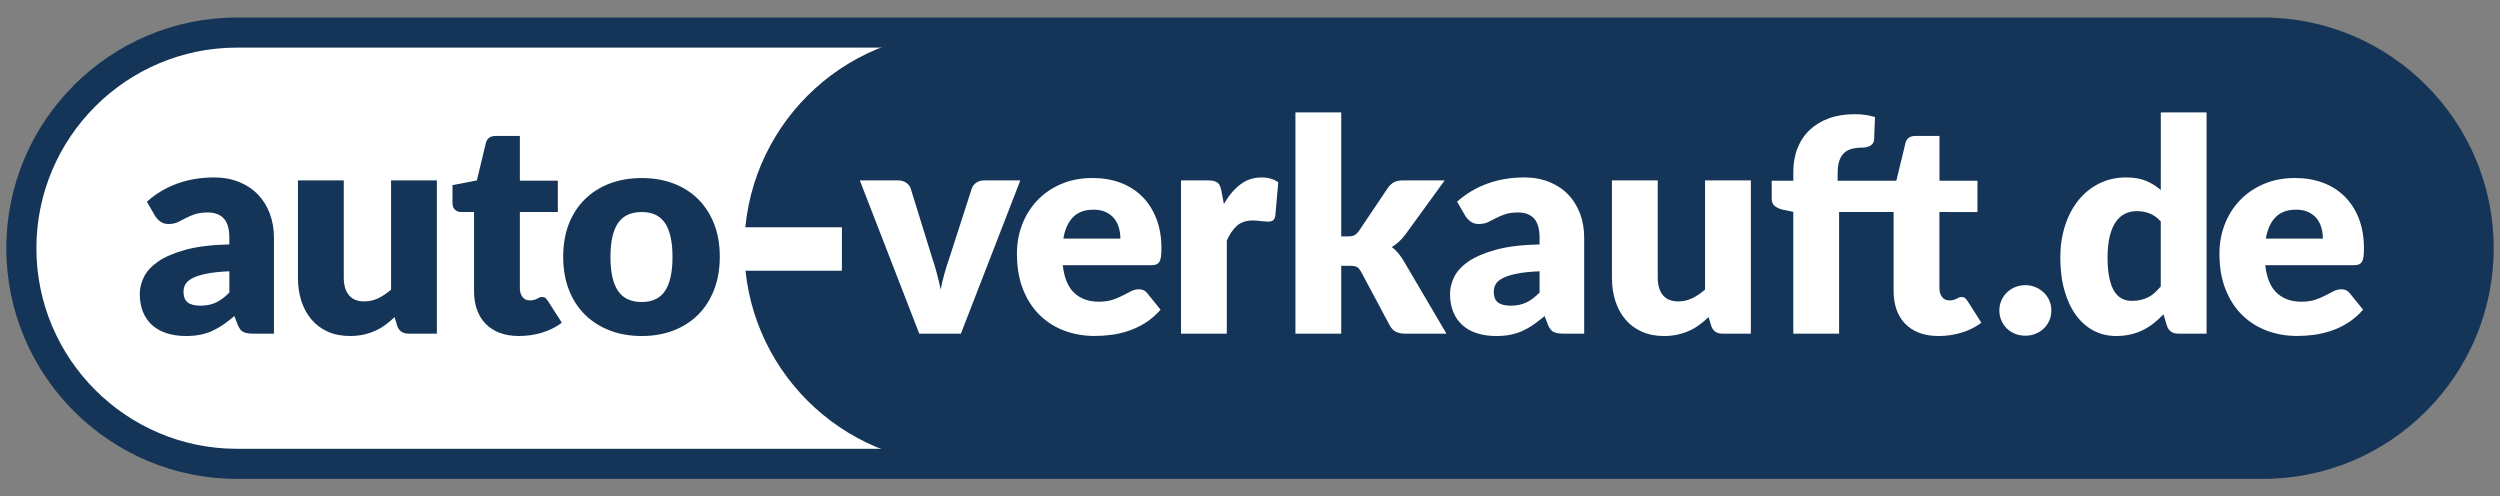
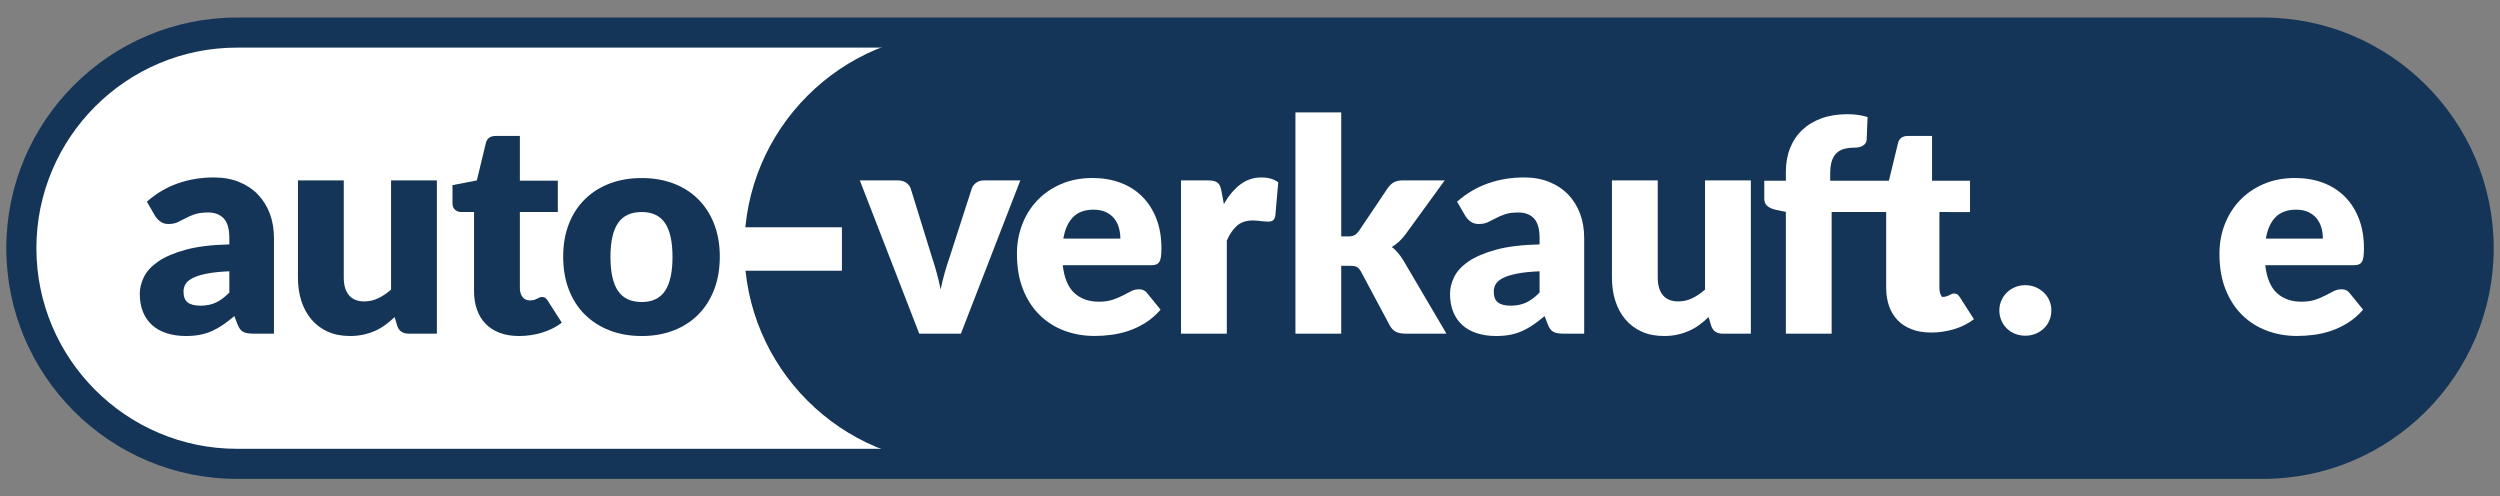
<svg xmlns="http://www.w3.org/2000/svg" version="1.1" id="Ebene_1" x="0px" y="0px" width="249.258px" height="49.494px" viewBox="0 0 249.258 49.494" enable-background="new 0 0 249.258 49.494" xml:space="preserve">
  <rect x="0" y="0" width="249.258" height="49.494" fill="#808080" stroke="none" />
  <g>
    <path fill="#FFFFFF" d="M247.13,24.747c0,11.874-9.625,21.5-21.5,21.5H23.629c-11.873,0-21.5-9.626-21.5-21.5l0,0   c0-11.874,9.627-21.5,21.5-21.5H225.63C237.505,3.247,247.13,12.873,247.13,24.747L247.13,24.747z" />
    <path fill="#143557" d="M247.214,24.747c0,11.874-9.627,21.5-21.5,21.5H95.713c-11.875,0-21.5-9.626-21.5-21.5l0,0   c0-11.874,9.625-21.5,21.5-21.5h130.001C237.587,3.247,247.214,12.873,247.214,24.747L247.214,24.747z" />
    <g>
      <path fill="#143557" d="M14.643,20.107c0.924-0.814,1.946-1.421,3.072-1.819c1.124-0.396,2.329-0.597,3.616-0.597    c0.924,0,1.757,0.15,2.497,0.45c0.742,0.299,1.371,0.717,1.887,1.252c0.515,0.535,0.909,1.172,1.187,1.908    c0.274,0.736,0.412,1.543,0.412,2.416v9.548h-2.093c-0.433,0-0.759-0.06-0.979-0.179c-0.223-0.116-0.406-0.362-0.554-0.735    l-0.324-0.838c-0.382,0.322-0.751,0.606-1.104,0.854c-0.354,0.244-0.721,0.455-1.099,0.626c-0.378,0.173-0.78,0.3-1.208,0.383    c-0.427,0.084-0.9,0.126-1.421,0.126c-0.697,0-1.331-0.092-1.9-0.273c-0.57-0.182-1.055-0.447-1.451-0.802    c-0.398-0.354-0.705-0.793-0.922-1.319c-0.216-0.524-0.323-1.133-0.323-1.817c0-0.552,0.137-1.108,0.412-1.674    c0.274-0.564,0.753-1.08,1.43-1.548c0.677-0.465,1.591-0.856,2.74-1.171c1.15-0.313,2.598-0.49,4.347-0.529v-0.648    c0-0.894-0.185-1.539-0.554-1.938c-0.368-0.396-0.892-0.597-1.568-0.597c-0.54,0-0.982,0.06-1.326,0.177    c-0.344,0.118-0.651,0.25-0.921,0.397c-0.271,0.147-0.532,0.28-0.787,0.398c-0.256,0.118-0.562,0.177-0.914,0.177    c-0.314,0-0.581-0.078-0.795-0.236c-0.217-0.156-0.393-0.344-0.532-0.561L14.643,20.107z M22.865,27.048    c-0.914,0.039-1.665,0.117-2.255,0.236c-0.59,0.117-1.056,0.264-1.399,0.439c-0.343,0.176-0.583,0.379-0.715,0.604    c-0.133,0.228-0.199,0.472-0.199,0.737c0,0.521,0.143,0.887,0.428,1.097c0.284,0.212,0.703,0.315,1.252,0.315    c0.59,0,1.105-0.102,1.547-0.309c0.442-0.206,0.89-0.539,1.342-1.002L22.865,27.048L22.865,27.048z" />
      <path fill="#143557" d="M43.558,17.987v15.278h-2.83c-0.569,0-0.942-0.256-1.119-0.767l-0.266-0.886    c-0.294,0.285-0.599,0.544-0.913,0.773c-0.314,0.232-0.649,0.428-1.009,0.59c-0.36,0.162-0.748,0.291-1.164,0.383    c-0.418,0.095-0.872,0.142-1.363,0.142c-0.835,0-1.574-0.146-2.218-0.435c-0.644-0.291-1.185-0.695-1.627-1.217    c-0.441-0.521-0.776-1.134-1.003-1.842c-0.227-0.707-0.339-1.482-0.339-2.328v-9.693h4.568v9.693c0,0.758,0.171,1.342,0.516,1.754    c0.344,0.412,0.85,0.619,1.518,0.619c0.501,0,0.97-0.104,1.407-0.316c0.437-0.211,0.86-0.5,1.274-0.861V17.987H43.558z" />
      <path fill="#143557" d="M51.743,33.501c-0.728,0-1.368-0.105-1.923-0.316c-0.555-0.211-1.021-0.512-1.4-0.898    c-0.378-0.389-0.664-0.855-0.862-1.407c-0.195-0.549-0.294-1.164-0.294-1.842V21.14h-1.296c-0.236,0-0.438-0.076-0.604-0.229    c-0.168-0.152-0.25-0.375-0.25-0.67v-1.783l2.43-0.471l0.899-3.729c0.117-0.472,0.451-0.707,1.001-0.707h2.389v4.465h3.785v3.123    h-3.785v7.588c0,0.354,0.084,0.646,0.258,0.877c0.171,0.229,0.419,0.346,0.744,0.346c0.165,0,0.306-0.018,0.418-0.051    c0.113-0.035,0.212-0.074,0.296-0.119c0.082-0.045,0.162-0.082,0.236-0.117c0.073-0.035,0.158-0.053,0.258-0.053    c0.137,0,0.247,0.033,0.331,0.097c0.083,0.063,0.169,0.165,0.258,0.302l1.385,2.166c-0.59,0.442-1.253,0.773-1.989,0.994    C53.29,33.392,52.528,33.501,51.743,33.501z" />
      <path fill="#143557" d="M63.986,17.751c1.16,0,2.215,0.182,3.169,0.545c0.952,0.363,1.771,0.884,2.452,1.563    c0.683,0.678,1.213,1.5,1.592,2.467c0.378,0.968,0.567,2.056,0.567,3.264c0,1.22-0.189,2.315-0.567,3.293    c-0.379,0.979-0.909,1.808-1.592,2.49c-0.682,0.683-1.5,1.207-2.452,1.576c-0.954,0.368-2.009,0.553-3.169,0.553    c-1.167,0-2.232-0.185-3.189-0.553c-0.957-0.369-1.782-0.894-2.475-1.576c-0.693-0.683-1.228-1.513-1.605-2.49    c-0.378-0.978-0.566-2.073-0.566-3.293c0-1.208,0.188-2.296,0.566-3.264c0.378-0.967,0.913-1.789,1.605-2.467    c0.692-0.679,1.518-1.199,2.475-1.563C61.754,17.932,62.819,17.751,63.986,17.751z M63.986,30.112    c1.052,0,1.825-0.371,2.321-1.112c0.496-0.742,0.744-1.868,0.744-3.382c0-1.512-0.248-2.637-0.744-3.373    c-0.496-0.736-1.27-1.105-2.321-1.105c-1.08,0-1.87,0.369-2.371,1.105c-0.501,0.736-0.751,1.861-0.751,3.373    c0,1.514,0.25,2.64,0.751,3.382C62.116,29.741,62.906,30.112,63.986,30.112z" />
      <path fill="#FFFFFF" d="M101.729,17.987l-5.923,15.278h-4.154l-5.924-15.278h3.801c0.324,0,0.596,0.075,0.818,0.229    c0.22,0.152,0.37,0.341,0.45,0.566l2.12,6.852c0.188,0.559,0.352,1.104,0.494,1.635s0.267,1.062,0.375,1.592    c0.216-1.061,0.516-2.137,0.898-3.227l2.211-6.852c0.077-0.226,0.226-0.414,0.442-0.566c0.214-0.153,0.471-0.229,0.766-0.229    H101.729z" />
      <path fill="#FFFFFF" d="M105.96,26.444c0.146,1.274,0.534,2.201,1.162,2.777c0.629,0.573,1.44,0.86,2.432,0.86    c0.53,0,0.987-0.063,1.37-0.19c0.383-0.129,0.724-0.271,1.023-0.429c0.301-0.157,0.574-0.299,0.825-0.428    c0.251-0.127,0.513-0.19,0.789-0.19c0.363,0,0.638,0.133,0.825,0.397l1.326,1.635c-0.473,0.541-0.98,0.979-1.525,1.317    c-0.544,0.341-1.105,0.604-1.679,0.797c-0.575,0.191-1.149,0.324-1.725,0.398c-0.574,0.072-1.122,0.109-1.643,0.109    c-1.071,0-2.076-0.174-3.013-0.523c-0.938-0.349-1.758-0.865-2.46-1.554c-0.704-0.688-1.259-1.542-1.666-2.563    s-0.61-2.209-0.61-3.565c0-1.021,0.173-1.989,0.522-2.902c0.348-0.913,0.849-1.715,1.503-2.401    c0.652-0.688,1.443-1.232,2.371-1.636c0.93-0.402,1.977-0.604,3.147-0.604c1.01,0,1.936,0.157,2.776,0.471    s1.562,0.771,2.165,1.371c0.604,0.599,1.075,1.333,1.415,2.203c0.338,0.869,0.508,1.854,0.508,2.953    c0,0.345-0.015,0.623-0.045,0.84c-0.027,0.218-0.082,0.39-0.162,0.517c-0.079,0.127-0.184,0.215-0.316,0.266    c-0.133,0.049-0.302,0.074-0.508,0.074H105.96L105.96,26.444z M111.705,23.792c0-0.363-0.047-0.717-0.141-1.061    c-0.093-0.345-0.245-0.65-0.455-0.922c-0.213-0.27-0.49-0.488-0.833-0.656c-0.346-0.166-0.761-0.248-1.254-0.248    c-0.863,0-1.54,0.246-2.032,0.742c-0.492,0.497-0.816,1.211-0.972,2.145H111.705z" />
      <path fill="#FFFFFF" d="M122.024,20.344c0.47-0.825,1.014-1.474,1.627-1.944c0.613-0.47,1.318-0.708,2.115-0.708    c0.688,0,1.248,0.162,1.68,0.487l-0.295,3.357c-0.049,0.217-0.131,0.365-0.241,0.443c-0.113,0.078-0.269,0.117-0.466,0.117    c-0.079,0-0.182-0.004-0.309-0.014c-0.127-0.011-0.262-0.022-0.398-0.037c-0.139-0.015-0.277-0.029-0.42-0.045    c-0.144-0.014-0.272-0.021-0.39-0.021c-0.669,0-1.202,0.177-1.6,0.53c-0.399,0.354-0.734,0.845-1.011,1.474v9.282h-4.566V17.987    h2.711c0.227,0,0.415,0.019,0.566,0.058c0.153,0.04,0.281,0.102,0.384,0.185c0.104,0.084,0.181,0.193,0.235,0.332    c0.055,0.137,0.101,0.304,0.14,0.502L122.024,20.344z" />
      <path fill="#FFFFFF" d="M133.725,11.209v12.362h0.68c0.283,0,0.5-0.043,0.646-0.126c0.148-0.083,0.295-0.223,0.441-0.421    l2.889-4.301c0.178-0.246,0.379-0.431,0.604-0.553c0.229-0.122,0.517-0.184,0.871-0.184h4.185l-3.949,5.436    c-0.373,0.492-0.813,0.895-1.323,1.209c0.225,0.166,0.432,0.36,0.616,0.581c0.187,0.223,0.363,0.471,0.531,0.745l4.301,7.308    h-4.125c-0.344,0-0.639-0.058-0.883-0.17c-0.246-0.113-0.453-0.312-0.619-0.597L135.7,27.09c-0.138-0.243-0.279-0.403-0.427-0.479    c-0.147-0.072-0.369-0.108-0.664-0.108h-0.885v6.763h-4.565V11.209H133.725z" />
      <path fill="#FFFFFF" d="M145.275,20.107c0.925-0.814,1.949-1.421,3.074-1.819c1.123-0.396,2.328-0.597,3.617-0.597    c0.922,0,1.754,0.15,2.496,0.45c0.742,0.299,1.371,0.717,1.887,1.252c0.517,0.535,0.91,1.172,1.187,1.908    c0.276,0.736,0.412,1.543,0.412,2.416v9.548h-2.093c-0.432,0-0.76-0.06-0.979-0.179c-0.221-0.116-0.405-0.362-0.551-0.735    l-0.324-0.838c-0.383,0.322-0.752,0.606-1.106,0.854c-0.353,0.244-0.72,0.455-1.097,0.626c-0.379,0.173-0.78,0.3-1.209,0.383    c-0.428,0.084-0.899,0.126-1.422,0.126c-0.696,0-1.332-0.092-1.899-0.273c-0.57-0.182-1.054-0.447-1.451-0.802    c-0.398-0.354-0.705-0.793-0.922-1.319c-0.215-0.524-0.322-1.133-0.322-1.817c0-0.552,0.135-1.108,0.412-1.674    c0.274-0.564,0.75-1.08,1.428-1.548c0.68-0.465,1.592-0.856,2.74-1.171c1.15-0.313,2.598-0.49,4.348-0.529v-0.648    c0-0.894-0.186-1.539-0.553-1.938c-0.369-0.396-0.891-0.597-1.57-0.597c-0.539,0-0.98,0.06-1.324,0.177    c-0.344,0.118-0.652,0.25-0.922,0.397c-0.27,0.147-0.533,0.28-0.789,0.398c-0.254,0.118-0.559,0.177-0.912,0.177    c-0.313,0-0.58-0.078-0.795-0.236c-0.217-0.156-0.395-0.344-0.531-0.561L145.275,20.107z M153.499,27.048    c-0.914,0.039-1.666,0.117-2.256,0.236c-0.589,0.117-1.056,0.264-1.397,0.439c-0.344,0.176-0.582,0.379-0.716,0.604    c-0.131,0.228-0.196,0.472-0.196,0.737c0,0.521,0.141,0.887,0.426,1.097c0.285,0.212,0.703,0.315,1.252,0.315    c0.59,0,1.106-0.102,1.549-0.309c0.441-0.206,0.889-0.539,1.34-1.002L153.499,27.048L153.499,27.048z" />
      <path fill="#FFFFFF" d="M174.566,17.987v15.278h-2.83c-0.567,0-0.942-0.256-1.118-0.767l-0.267-0.886    c-0.293,0.285-0.598,0.544-0.912,0.773c-0.313,0.232-0.649,0.428-1.01,0.59c-0.359,0.162-0.746,0.291-1.164,0.383    c-0.418,0.095-0.871,0.142-1.363,0.142c-0.834,0-1.573-0.146-2.217-0.435c-0.643-0.291-1.186-0.695-1.629-1.217    c-0.44-0.521-0.774-1.134-1-1.842c-0.227-0.707-0.34-1.482-0.34-2.328v-9.693h4.566v9.693c0,0.758,0.174,1.342,0.518,1.754    s0.85,0.619,1.516,0.619c0.5,0,0.972-0.104,1.408-0.316c0.437-0.211,0.861-0.5,1.273-0.861V17.987H174.566z" />
-       <path fill="#FFFFFF" d="M193.366,21.14v7.587c0,0.354,0.086,0.646,0.258,0.877c0.172,0.231,0.42,0.347,0.742,0.347    c0.168,0,0.309-0.019,0.422-0.052c0.112-0.034,0.211-0.073,0.295-0.118c0.084-0.044,0.162-0.082,0.235-0.117    c0.072-0.035,0.16-0.052,0.257-0.052c0.139,0,0.248,0.031,0.332,0.096s0.17,0.165,0.26,0.302l1.383,2.166    c-0.588,0.442-1.25,0.773-1.987,0.994c-0.736,0.222-1.498,0.332-2.283,0.332c-0.728,0-1.369-0.104-1.922-0.317    c-0.558-0.209-1.021-0.511-1.4-0.897c-0.379-0.388-0.666-0.856-0.863-1.407c-0.195-0.549-0.295-1.164-0.295-1.842V21.14h-5.436    v12.125h-4.566V21.124l-1.004-0.205c-0.342-0.078-0.619-0.201-0.832-0.369c-0.209-0.166-0.316-0.412-0.316-0.736v-1.797h2.152    v-0.87c0-0.874,0.139-1.664,0.42-2.372c0.279-0.707,0.682-1.311,1.207-1.813c0.527-0.5,1.166-0.889,1.924-1.163    c0.756-0.275,1.613-0.413,2.578-0.413c0.373,0,0.717,0.021,1.031,0.066s0.643,0.117,0.986,0.213l-0.088,2.227    c-0.011,0.156-0.052,0.287-0.117,0.39c-0.07,0.103-0.16,0.187-0.273,0.251c-0.113,0.063-0.234,0.109-0.361,0.139    c-0.127,0.03-0.256,0.045-0.383,0.045c-0.402,0-0.762,0.039-1.076,0.117c-0.313,0.08-0.576,0.219-0.787,0.422    c-0.213,0.2-0.371,0.465-0.479,0.795c-0.106,0.328-0.162,0.744-0.162,1.244v0.723h5.853l0.912-3.758    c0.117-0.472,0.451-0.707,1.002-0.707h2.387v4.465h3.787v3.123L193.366,21.14L193.366,21.14z" />
+       <path fill="#FFFFFF" d="M193.366,21.14v7.587c0,0.354,0.086,0.646,0.258,0.877c0.168,0,0.309-0.019,0.422-0.052c0.112-0.034,0.211-0.073,0.295-0.118c0.084-0.044,0.162-0.082,0.235-0.117    c0.072-0.035,0.16-0.052,0.257-0.052c0.139,0,0.248,0.031,0.332,0.096s0.17,0.165,0.26,0.302l1.383,2.166    c-0.588,0.442-1.25,0.773-1.987,0.994c-0.736,0.222-1.498,0.332-2.283,0.332c-0.728,0-1.369-0.104-1.922-0.317    c-0.558-0.209-1.021-0.511-1.4-0.897c-0.379-0.388-0.666-0.856-0.863-1.407c-0.195-0.549-0.295-1.164-0.295-1.842V21.14h-5.436    v12.125h-4.566V21.124l-1.004-0.205c-0.342-0.078-0.619-0.201-0.832-0.369c-0.209-0.166-0.316-0.412-0.316-0.736v-1.797h2.152    v-0.87c0-0.874,0.139-1.664,0.42-2.372c0.279-0.707,0.682-1.311,1.207-1.813c0.527-0.5,1.166-0.889,1.924-1.163    c0.756-0.275,1.613-0.413,2.578-0.413c0.373,0,0.717,0.021,1.031,0.066s0.643,0.117,0.986,0.213l-0.088,2.227    c-0.011,0.156-0.052,0.287-0.117,0.39c-0.07,0.103-0.16,0.187-0.273,0.251c-0.113,0.063-0.234,0.109-0.361,0.139    c-0.127,0.03-0.256,0.045-0.383,0.045c-0.402,0-0.762,0.039-1.076,0.117c-0.313,0.08-0.576,0.219-0.787,0.422    c-0.213,0.2-0.371,0.465-0.479,0.795c-0.106,0.328-0.162,0.744-0.162,1.244v0.723h5.853l0.912-3.758    c0.117-0.472,0.451-0.707,1.002-0.707h2.387v4.465h3.787v3.123L193.366,21.14L193.366,21.14z" />
      <path fill="#FFFFFF" d="M199.341,30.952c0-0.354,0.066-0.682,0.201-0.987c0.131-0.304,0.313-0.569,0.543-0.796    c0.231-0.227,0.504-0.404,0.817-0.537c0.314-0.133,0.658-0.199,1.031-0.199c0.365,0,0.703,0.066,1.019,0.199    c0.313,0.133,0.588,0.313,0.823,0.537c0.236,0.227,0.423,0.492,0.554,0.796c0.133,0.306,0.198,0.634,0.198,0.987    s-0.065,0.686-0.198,0.994c-0.131,0.31-0.315,0.578-0.554,0.803c-0.235,0.227-0.51,0.404-0.823,0.529    c-0.313,0.129-0.652,0.191-1.019,0.191c-0.373,0-0.717-0.063-1.031-0.191c-0.313-0.125-0.586-0.303-0.817-0.529    c-0.229-0.225-0.412-0.493-0.543-0.803C199.407,31.638,199.341,31.306,199.341,30.952z" />
-       <path fill="#FFFFFF" d="M220.003,11.209v22.056h-2.826c-0.569,0-0.942-0.255-1.12-0.766l-0.355-1.164    c-0.303,0.324-0.621,0.619-0.957,0.884c-0.332,0.265-0.693,0.494-1.082,0.688c-0.387,0.19-0.805,0.338-1.252,0.44    c-0.449,0.104-0.93,0.154-1.451,0.154c-0.795,0-1.533-0.177-2.209-0.529c-0.68-0.354-1.264-0.865-1.754-1.533    c-0.492-0.668-0.877-1.484-1.156-2.453c-0.281-0.967-0.422-2.069-0.422-3.309c0-1.139,0.158-2.197,0.473-3.174    c0.314-0.979,0.76-1.822,1.334-2.535c0.574-0.711,1.265-1.27,2.068-1.672c0.807-0.402,1.695-0.604,2.666-0.604    c0.797,0,1.465,0.114,2.006,0.339c0.539,0.227,1.029,0.531,1.473,0.914V11.21L220.003,11.209L220.003,11.209z M215.436,22.083    c-0.342-0.383-0.717-0.651-1.119-0.804c-0.403-0.151-0.823-0.229-1.268-0.229c-0.422,0-0.811,0.084-1.164,0.251    c-0.354,0.166-0.66,0.435-0.92,0.803c-0.262,0.369-0.465,0.848-0.613,1.438c-0.146,0.588-0.221,1.301-0.221,2.135    c0,0.807,0.059,1.484,0.178,2.034c0.117,0.55,0.283,0.993,0.492,1.333c0.213,0.339,0.465,0.582,0.76,0.729    c0.295,0.148,0.623,0.223,0.986,0.223c0.336,0,0.637-0.032,0.908-0.096c0.27-0.063,0.516-0.155,0.744-0.272    c0.225-0.117,0.438-0.269,0.641-0.449c0.201-0.182,0.4-0.391,0.596-0.627V22.083L215.436,22.083z" />
      <path fill="#FFFFFF" d="M225.854,26.444c0.146,1.274,0.535,2.201,1.164,2.777c0.629,0.573,1.439,0.86,2.433,0.86    c0.528,0,0.985-0.063,1.368-0.19c0.384-0.129,0.726-0.271,1.023-0.429c0.301-0.157,0.576-0.299,0.826-0.428    c0.25-0.127,0.512-0.19,0.789-0.19c0.361,0,0.637,0.133,0.824,0.397l1.326,1.635c-0.474,0.541-0.98,0.979-1.525,1.317    c-0.545,0.341-1.105,0.604-1.68,0.797c-0.574,0.191-1.148,0.324-1.723,0.398c-0.576,0.072-1.123,0.109-1.646,0.109    c-1.07,0-2.074-0.174-3.013-0.523c-0.938-0.349-1.758-0.865-2.461-1.554s-1.256-1.542-1.664-2.563    c-0.407-1.021-0.61-2.209-0.61-3.565c0-1.021,0.172-1.989,0.521-2.902c0.35-0.913,0.853-1.715,1.504-2.401    c0.652-0.688,1.443-1.232,2.371-1.636c0.93-0.402,1.978-0.604,3.146-0.604c1.012,0,1.936,0.157,2.777,0.471    c0.84,0.314,1.561,0.771,2.166,1.371c0.604,0.599,1.076,1.333,1.414,2.203c0.338,0.869,0.508,1.854,0.508,2.953    c0,0.345-0.017,0.623-0.043,0.84c-0.029,0.218-0.084,0.39-0.164,0.517c-0.078,0.127-0.185,0.215-0.316,0.266    c-0.133,0.049-0.301,0.074-0.508,0.074H225.854L225.854,26.444z M231.6,23.792c0-0.363-0.047-0.717-0.141-1.061    c-0.094-0.345-0.246-0.65-0.455-0.922c-0.213-0.27-0.49-0.488-0.834-0.656c-0.344-0.166-0.76-0.248-1.252-0.248    c-0.863,0-1.541,0.246-2.033,0.742c-0.492,0.497-0.816,1.211-0.971,2.145H231.6z" />
    </g>
    <g>
      <path fill="#143557" d="M225.63,47.747H23.629c-12.682,0-23-10.318-23-23c0-12.682,10.318-23,23-23H225.63    c12.683,0,23,10.318,23,23C248.63,37.429,238.311,47.747,225.63,47.747z M23.629,4.747c-11.028,0-20,8.972-20,20    c0,11.027,8.972,20,20,20H225.63c11.027,0,20-8.973,20-20c0-11.028-8.973-20-20-20H23.629z" />
    </g>
    <path fill="#FFFFFF" d="M73.983,24.825c0,0.732,0.038,1.453,0.109,2.167h9.85v-4.333h-9.85   C74.021,23.372,73.983,24.095,73.983,24.825z" />
  </g>
</svg>